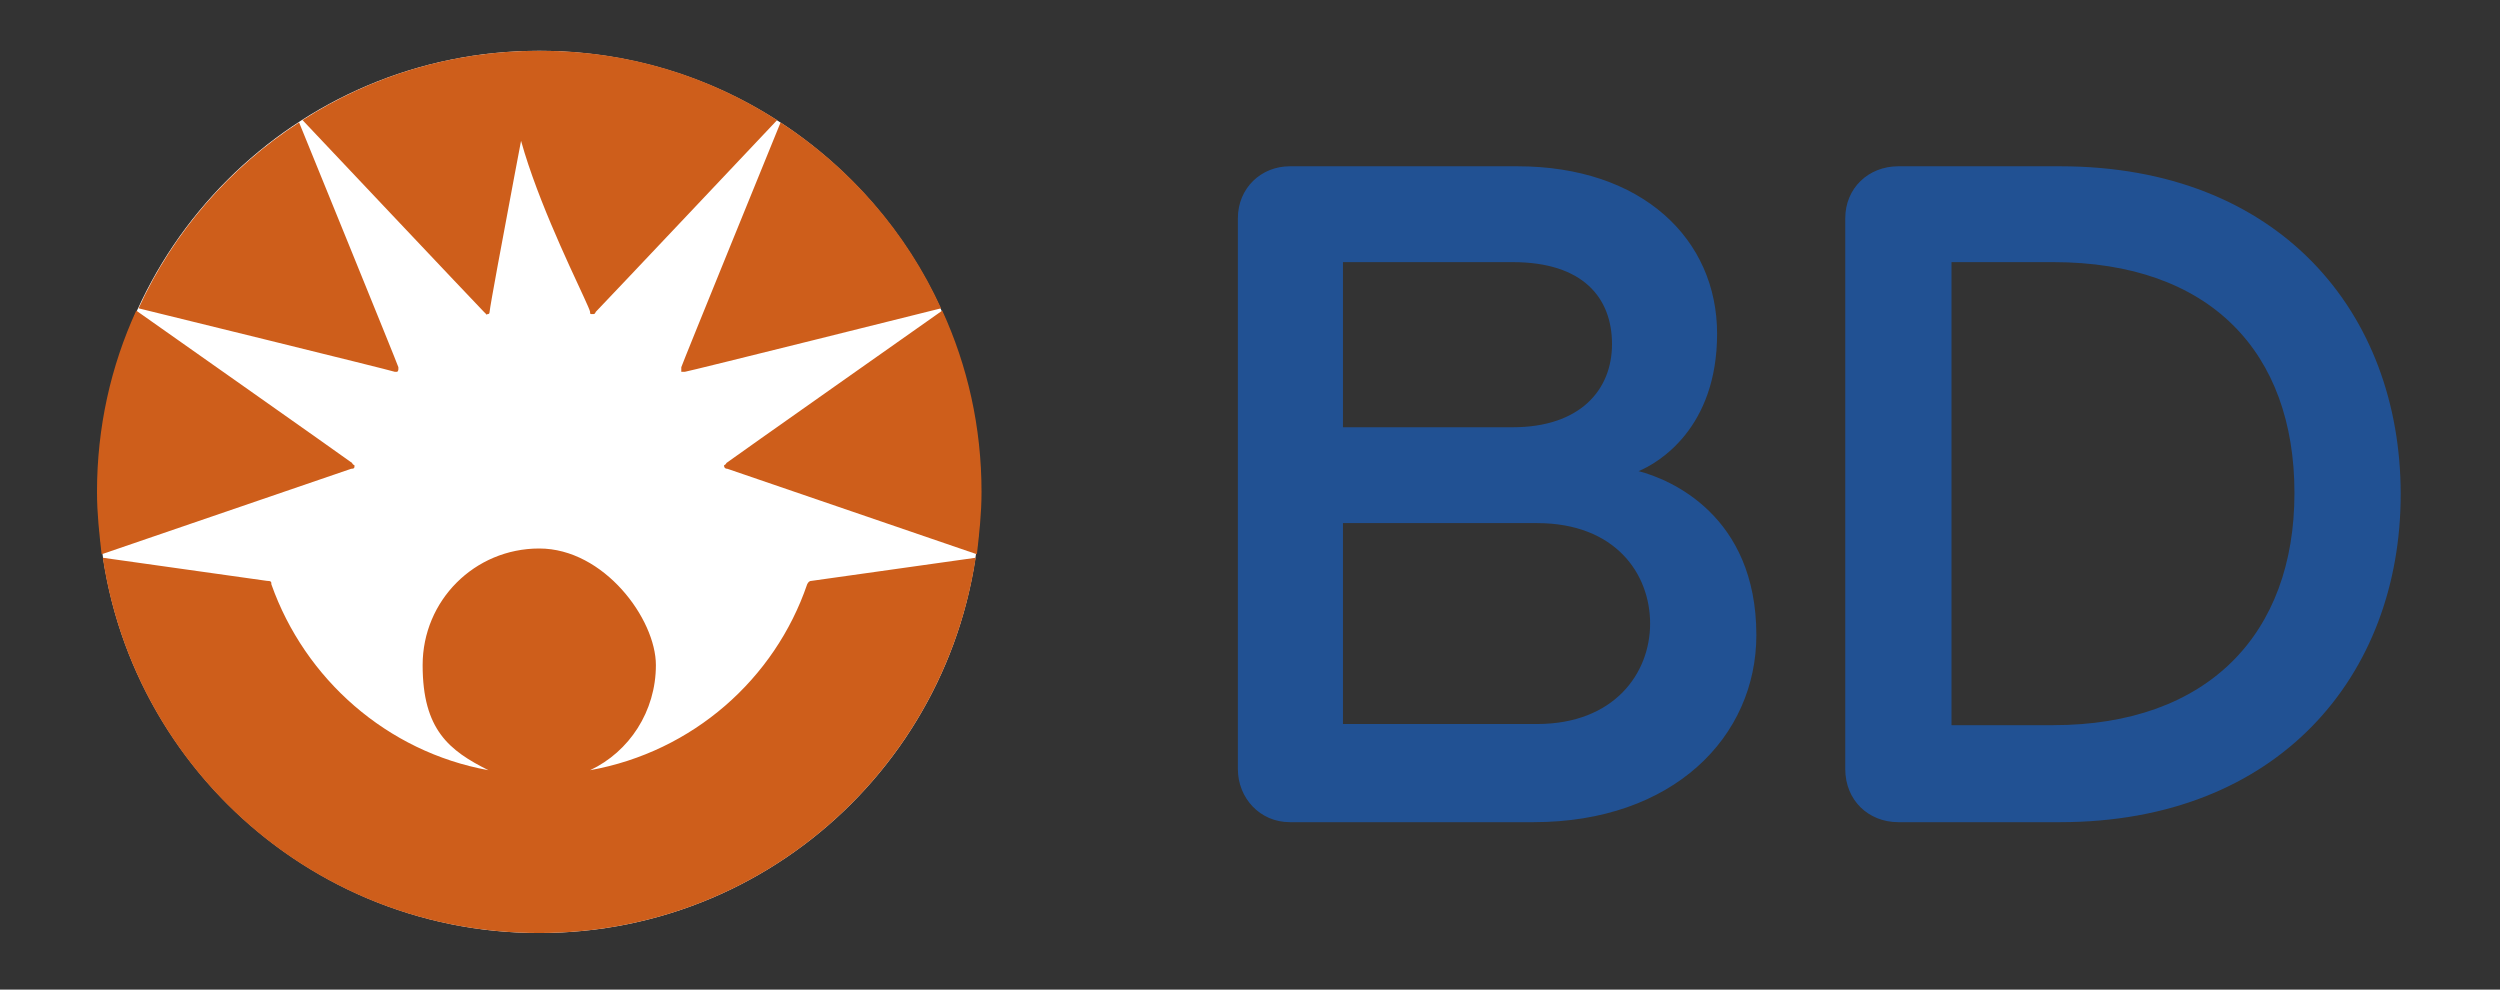
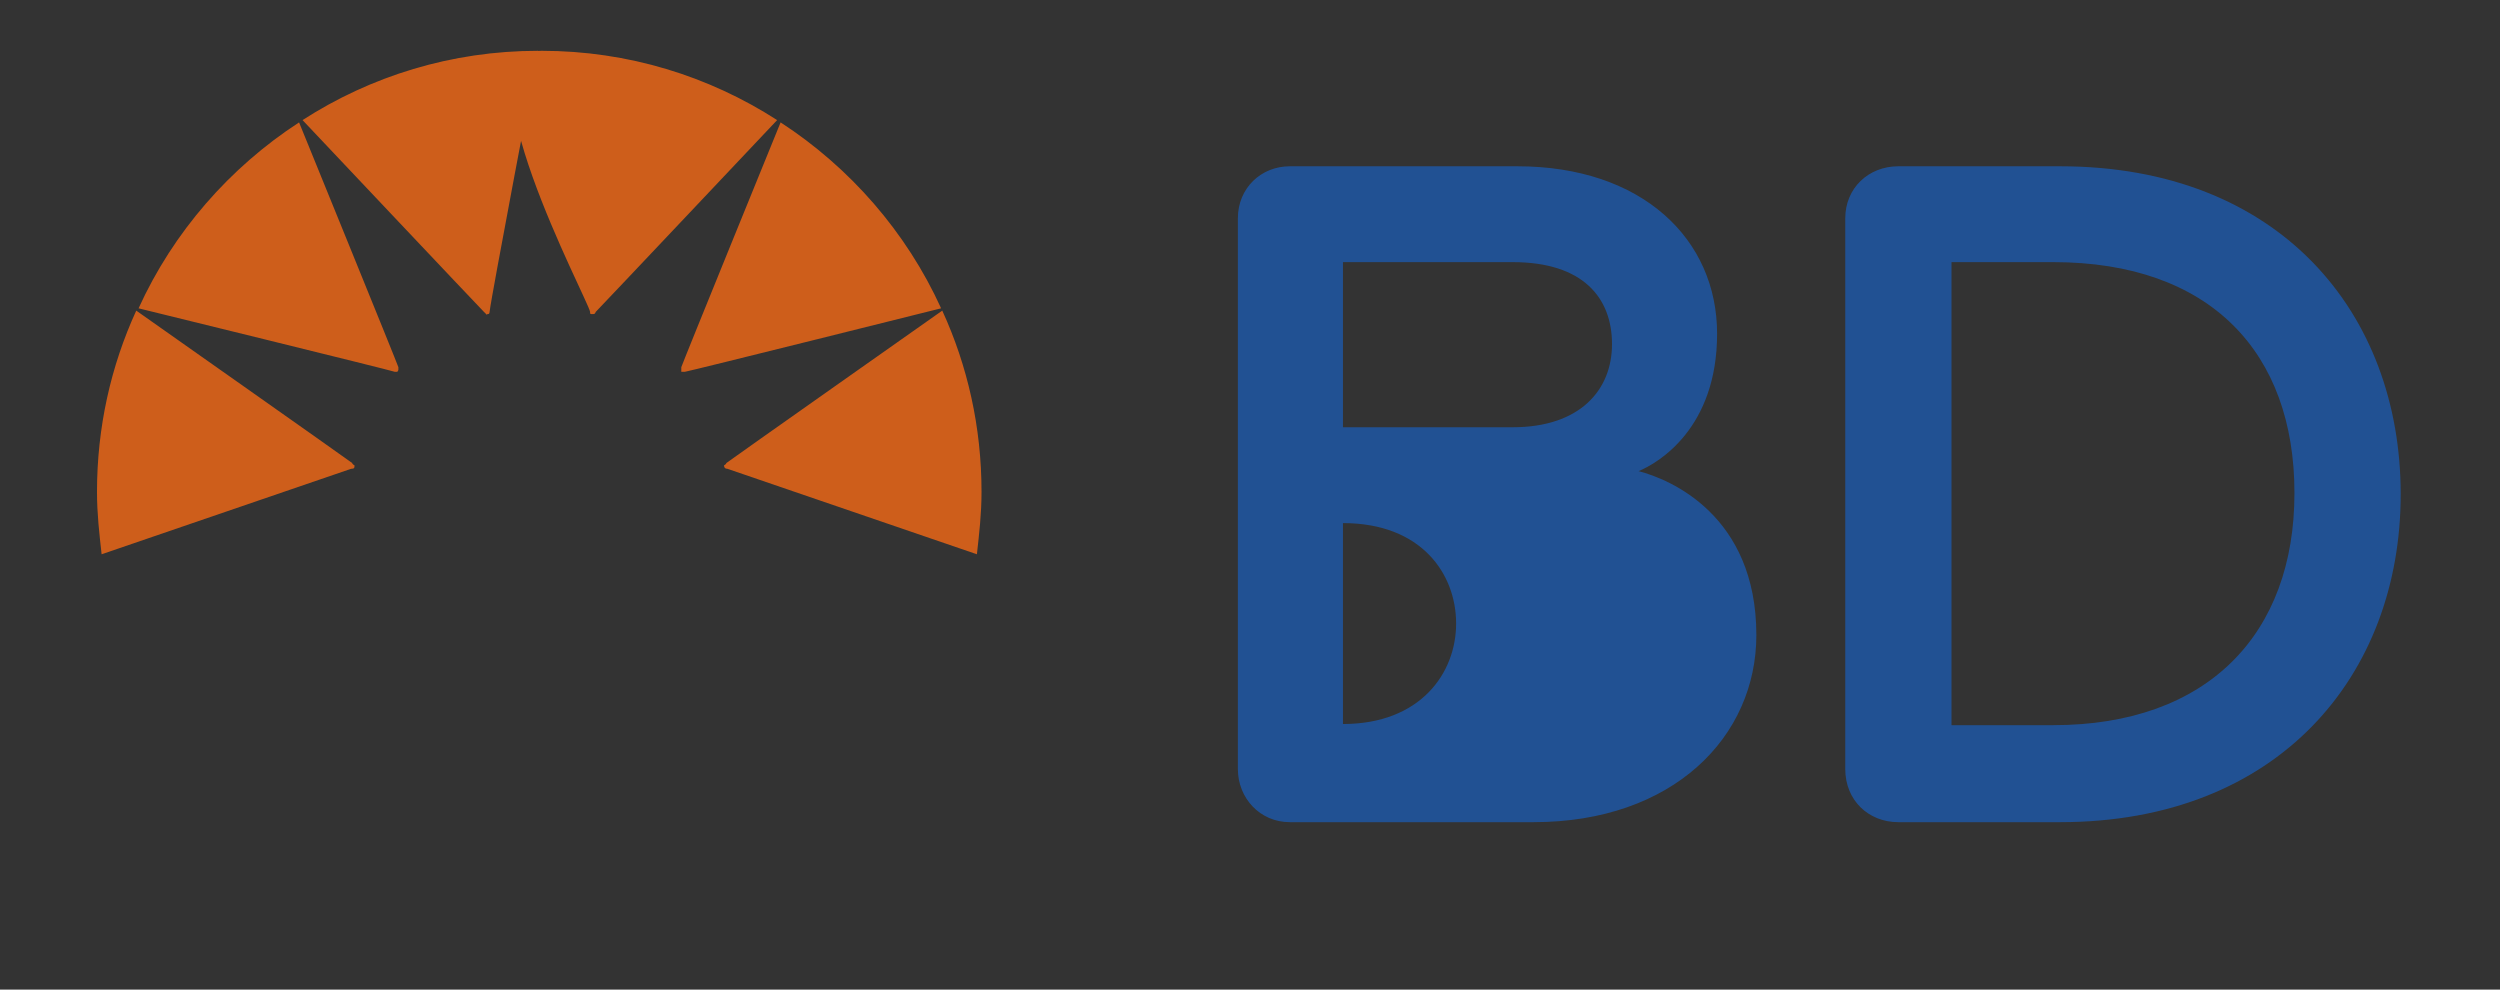
<svg xmlns="http://www.w3.org/2000/svg" version="1.1" viewBox="0 0 216.5 85.7">
  <rect x="0" y="0" width="216.5" height="85.7" fill="#333333" stroke="none" />
  <defs>
    <style>
      .cls-1 {
        fill: #215193;
      }

      .cls-2 {
        fill: #fff;
      }

      .cls-3 {
        fill: #ce5e1b;
      }
    </style>
  </defs>
  <g>
    <g id="Calque_1">
      <g>
-         <path class="cls-2" d="M84.9,42.6c0,21.1-17.1,38.2-38.2,38.2S8.5,63.7,8.5,42.6,25.6,4.4,46.7,4.4s38.2,17.1,38.2,38.2" />
-         <path class="cls-1" d="M177.8,22.7h-8.8v40.1h8.8c13.4,0,20.9-7.9,20.9-20.1s-7.3-20-20.9-20M178.4,71.2h-14c-2.6,0-4.6-1.9-4.6-4.6V18.9c0-2.6,2-4.5,4.6-4.5h14c19,0,29.5,12.7,29.5,28.4,0,15.7-10.6,28.4-29.5,28.4M133.1,45.3h-16.8v17.4h16.8c6.7,0,9.8-4.4,9.8-8.7,0-4.3-3-8.7-9.8-8.7M131,22.7h-14.7v14.3h14.7c5.8,0,8.6-3.2,8.6-7.2s-2.5-7.1-8.6-7.1M132.8,71.2h-21.1c-2.6,0-4.5-2.1-4.5-4.6V18.9c0-2.6,2-4.5,4.5-4.5h19.7c10.8,0,17.3,6.3,17.3,14.5s-5.1,11.2-6.8,11.9c2.7.7,10.2,3.8,10.2,14.2,0,8.8-7.2,16.2-19.3,16.2" />
+         <path class="cls-1" d="M177.8,22.7h-8.8v40.1h8.8c13.4,0,20.9-7.9,20.9-20.1s-7.3-20-20.9-20M178.4,71.2h-14c-2.6,0-4.6-1.9-4.6-4.6V18.9c0-2.6,2-4.5,4.6-4.5h14c19,0,29.5,12.7,29.5,28.4,0,15.7-10.6,28.4-29.5,28.4M133.1,45.3h-16.8v17.4c6.7,0,9.8-4.4,9.8-8.7,0-4.3-3-8.7-9.8-8.7M131,22.7h-14.7v14.3h14.7c5.8,0,8.6-3.2,8.6-7.2s-2.5-7.1-8.6-7.1M132.8,71.2h-21.1c-2.6,0-4.5-2.1-4.5-4.6V18.9c0-2.6,2-4.5,4.5-4.5h19.7c10.8,0,17.3,6.3,17.3,14.5s-5.1,11.2-6.8,11.9c2.7.7,10.2,3.8,10.2,14.2,0,8.8-7.2,16.2-19.3,16.2" />
        <path class="cls-3" d="M59.1,32.2h.2c.2,0,22.2-5.5,22.2-5.5-3-6.6-7.9-12.2-13.9-16.1,0,0-8.6,21.1-8.6,21.2v.2c0,0,0,.2,0,.2M51.1,27c0,.2,0,.2.2.2s.2,0,.3-.2c.5-.5,15.7-16.6,15.7-16.6-5.9-3.8-12.9-6-20.4-6s4,21.5,4.2,22.6M63,40.6c0,0,21.6,7.4,21.6,7.4.2-1.8.4-3.5.4-5.4,0-5.6-1.2-10.9-3.4-15.7,0,0-18.6,13.1-18.7,13.2,0,.1-.2.2-.2.2,0,.2.1.3.3.3M34.5,32v-.2c0-.1-8.6-21.2-8.6-21.2-6,3.9-10.9,9.5-13.9,16.1,0,0,22,5.4,22.2,5.5h.2s.1-.1.1-.2M46.6,4.4c-7.5,0-14.5,2.2-20.4,6,0,0,15.2,16.1,15.7,16.6s.2.2.3.2.2,0,.2-.2c.1-1.1,4.2-22.6,4.2-22.6M30.4,40.6c0,0-21.6,7.4-21.6,7.4-.2-1.8-.4-3.5-.4-5.4,0-5.6,1.2-10.9,3.4-15.7,0,0,18.6,13.1,18.7,13.2,0,.1.2.2.2.2,0,.2,0,.3-.3.3" />
-         <path class="cls-3" d="M46.7,80.8c19.2,0,35-14.1,37.8-32.5l-14.2,2c-.2,0-.3.1-.4.3-2.8,8.2-9.9,14.5-18.8,16.1,3.4-1.6,5.7-5.1,5.7-9.1s-4.5-10.1-10.1-10.1-10.1,4.5-10.1,10.1,2.3,7.4,5.7,9.1c-8.8-1.6-15.9-7.9-18.8-16.1,0-.2,0-.3-.4-.3l-14.2-2c2.8,18.5,18.6,32.5,37.8,32.5" />
      </g>
    </g>
  </g>
</svg>